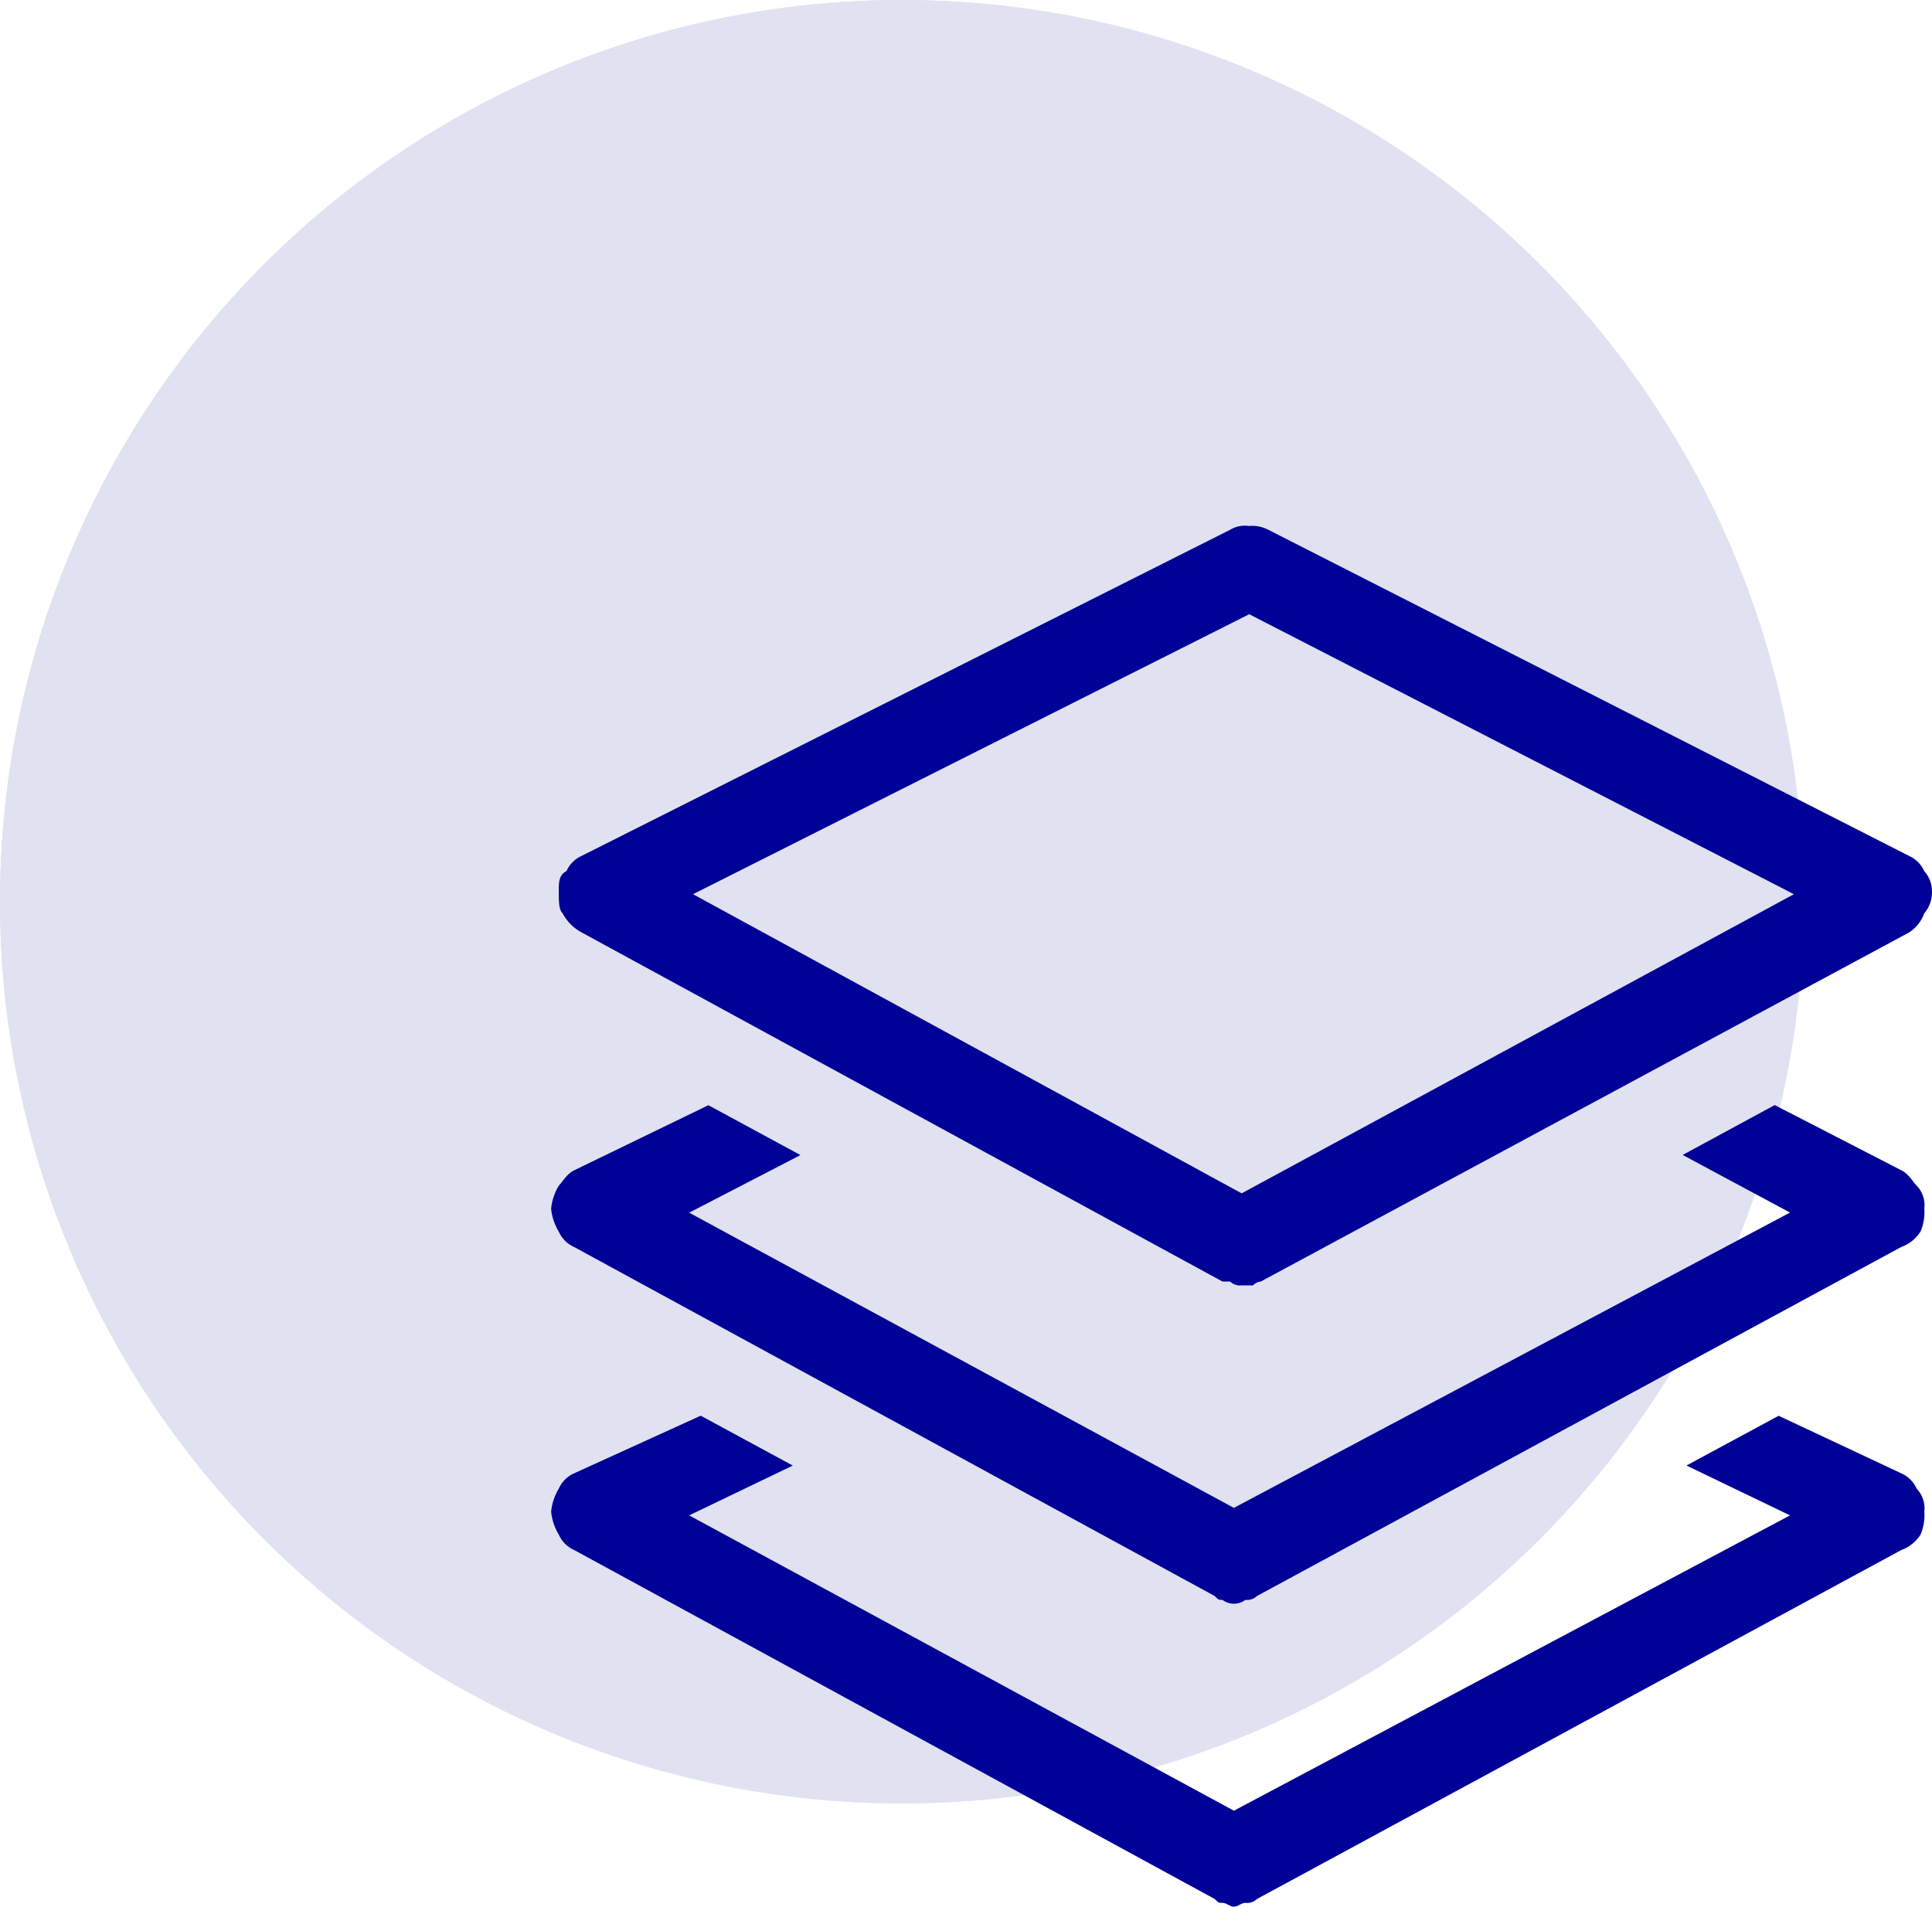
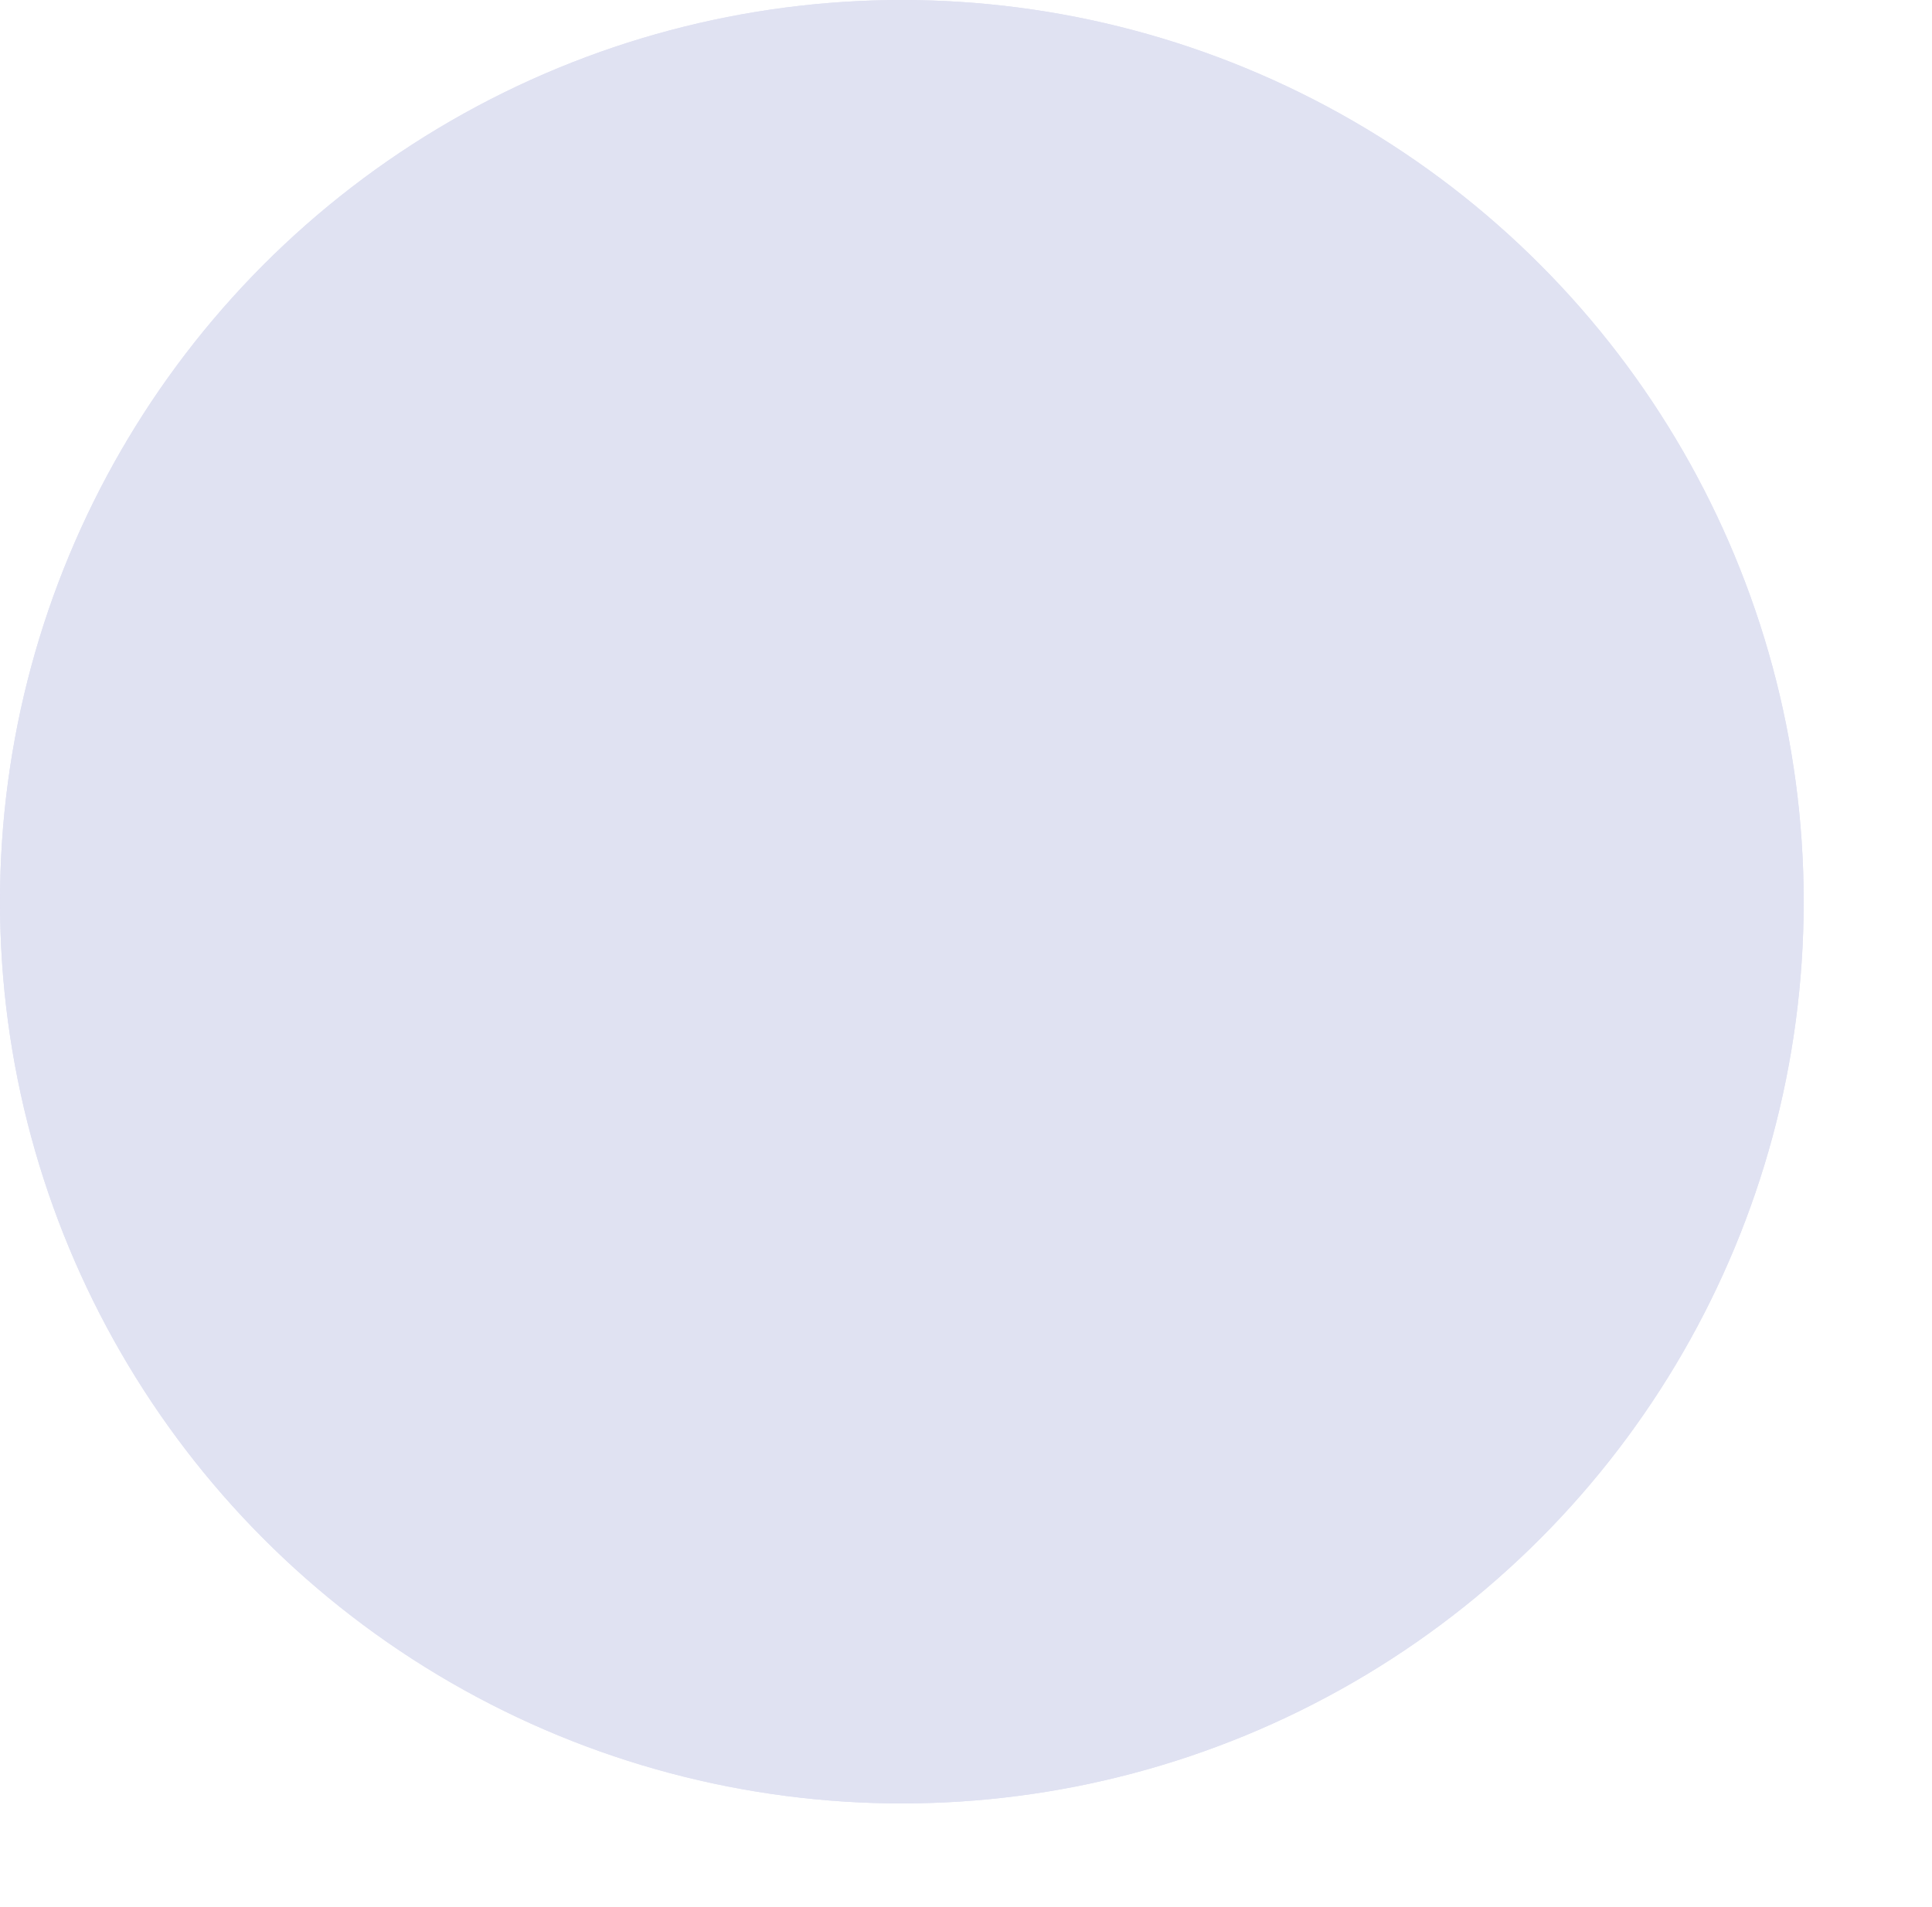
<svg xmlns="http://www.w3.org/2000/svg" width="77.122" height="76.122" viewBox="0 0 77.122 76.122">
  <g id="ICON" transform="translate(0.17)">
    <g id="Ellipse_18887" data-name="Ellipse 18887" transform="translate(-0.17)" fill="#979dd4" stroke="#979dd4" stroke-width="2" opacity="0.3">
      <circle cx="36" cy="36" r="36" stroke="none" />
      <circle cx="36" cy="36" r="35" fill="none" />
    </g>
-     <path id="svgexport-9" d="M1.225,16.53a1.845,1.845,0,0,1-.766-.766c-.153-.153-.153-.459-.153-.919,0-.306,0-.612.306-.766a1.2,1.2,0,0,1,.612-.612L27.1.453A1.147,1.147,0,0,1,27.867.3a1.38,1.38,0,0,1,.766.153L54.2,13.468a1.2,1.2,0,0,1,.612.612,1.17,1.17,0,0,1,.306.766,1.294,1.294,0,0,1-.306.919,1.529,1.529,0,0,1-.612.766L28.327,30.464a.474.474,0,0,0-.306.153h-.459a.562.562,0,0,1-.459-.153H26.8ZM27.867,3.822,5.665,15l21.9,11.943L49.61,15Zm26.03,22.2c.306.153.459.459.612.612a1.125,1.125,0,0,1,.306.919,1.942,1.942,0,0,1-.153.919,1.529,1.529,0,0,1-.766.612L28.174,43.02a.563.563,0,0,1-.459.153.766.766,0,0,1-.919,0c-.153,0-.153,0-.306-.153L.919,29.086a1.2,1.2,0,0,1-.612-.612A2.176,2.176,0,0,1,0,27.555a2.176,2.176,0,0,1,.306-.919c.153-.153.306-.459.612-.612l5.359-2.6,3.675,1.991-4.44,2.3L27.255,39.5l22.2-11.79-4.287-2.3,3.675-1.991Zm0,12.1a1.2,1.2,0,0,1,.612.612,1.125,1.125,0,0,1,.306.919,1.942,1.942,0,0,1-.153.919,1.529,1.529,0,0,1-.766.612L28.174,55.116a.562.562,0,0,1-.459.153c-.153,0-.306.153-.459.153s-.306-.153-.459-.153-.153,0-.306-.153L.919,41.182a1.2,1.2,0,0,1-.612-.612A2.176,2.176,0,0,1,0,39.651a2.176,2.176,0,0,1,.306-.919,1.2,1.2,0,0,1,.612-.612l5.053-2.3,3.675,1.991L5.512,39.8l21.743,11.79,22.2-11.79-4.134-1.991L49,35.823Z" transform="translate(21.83 20.7)" fill="#000196" />
  </g>
</svg>